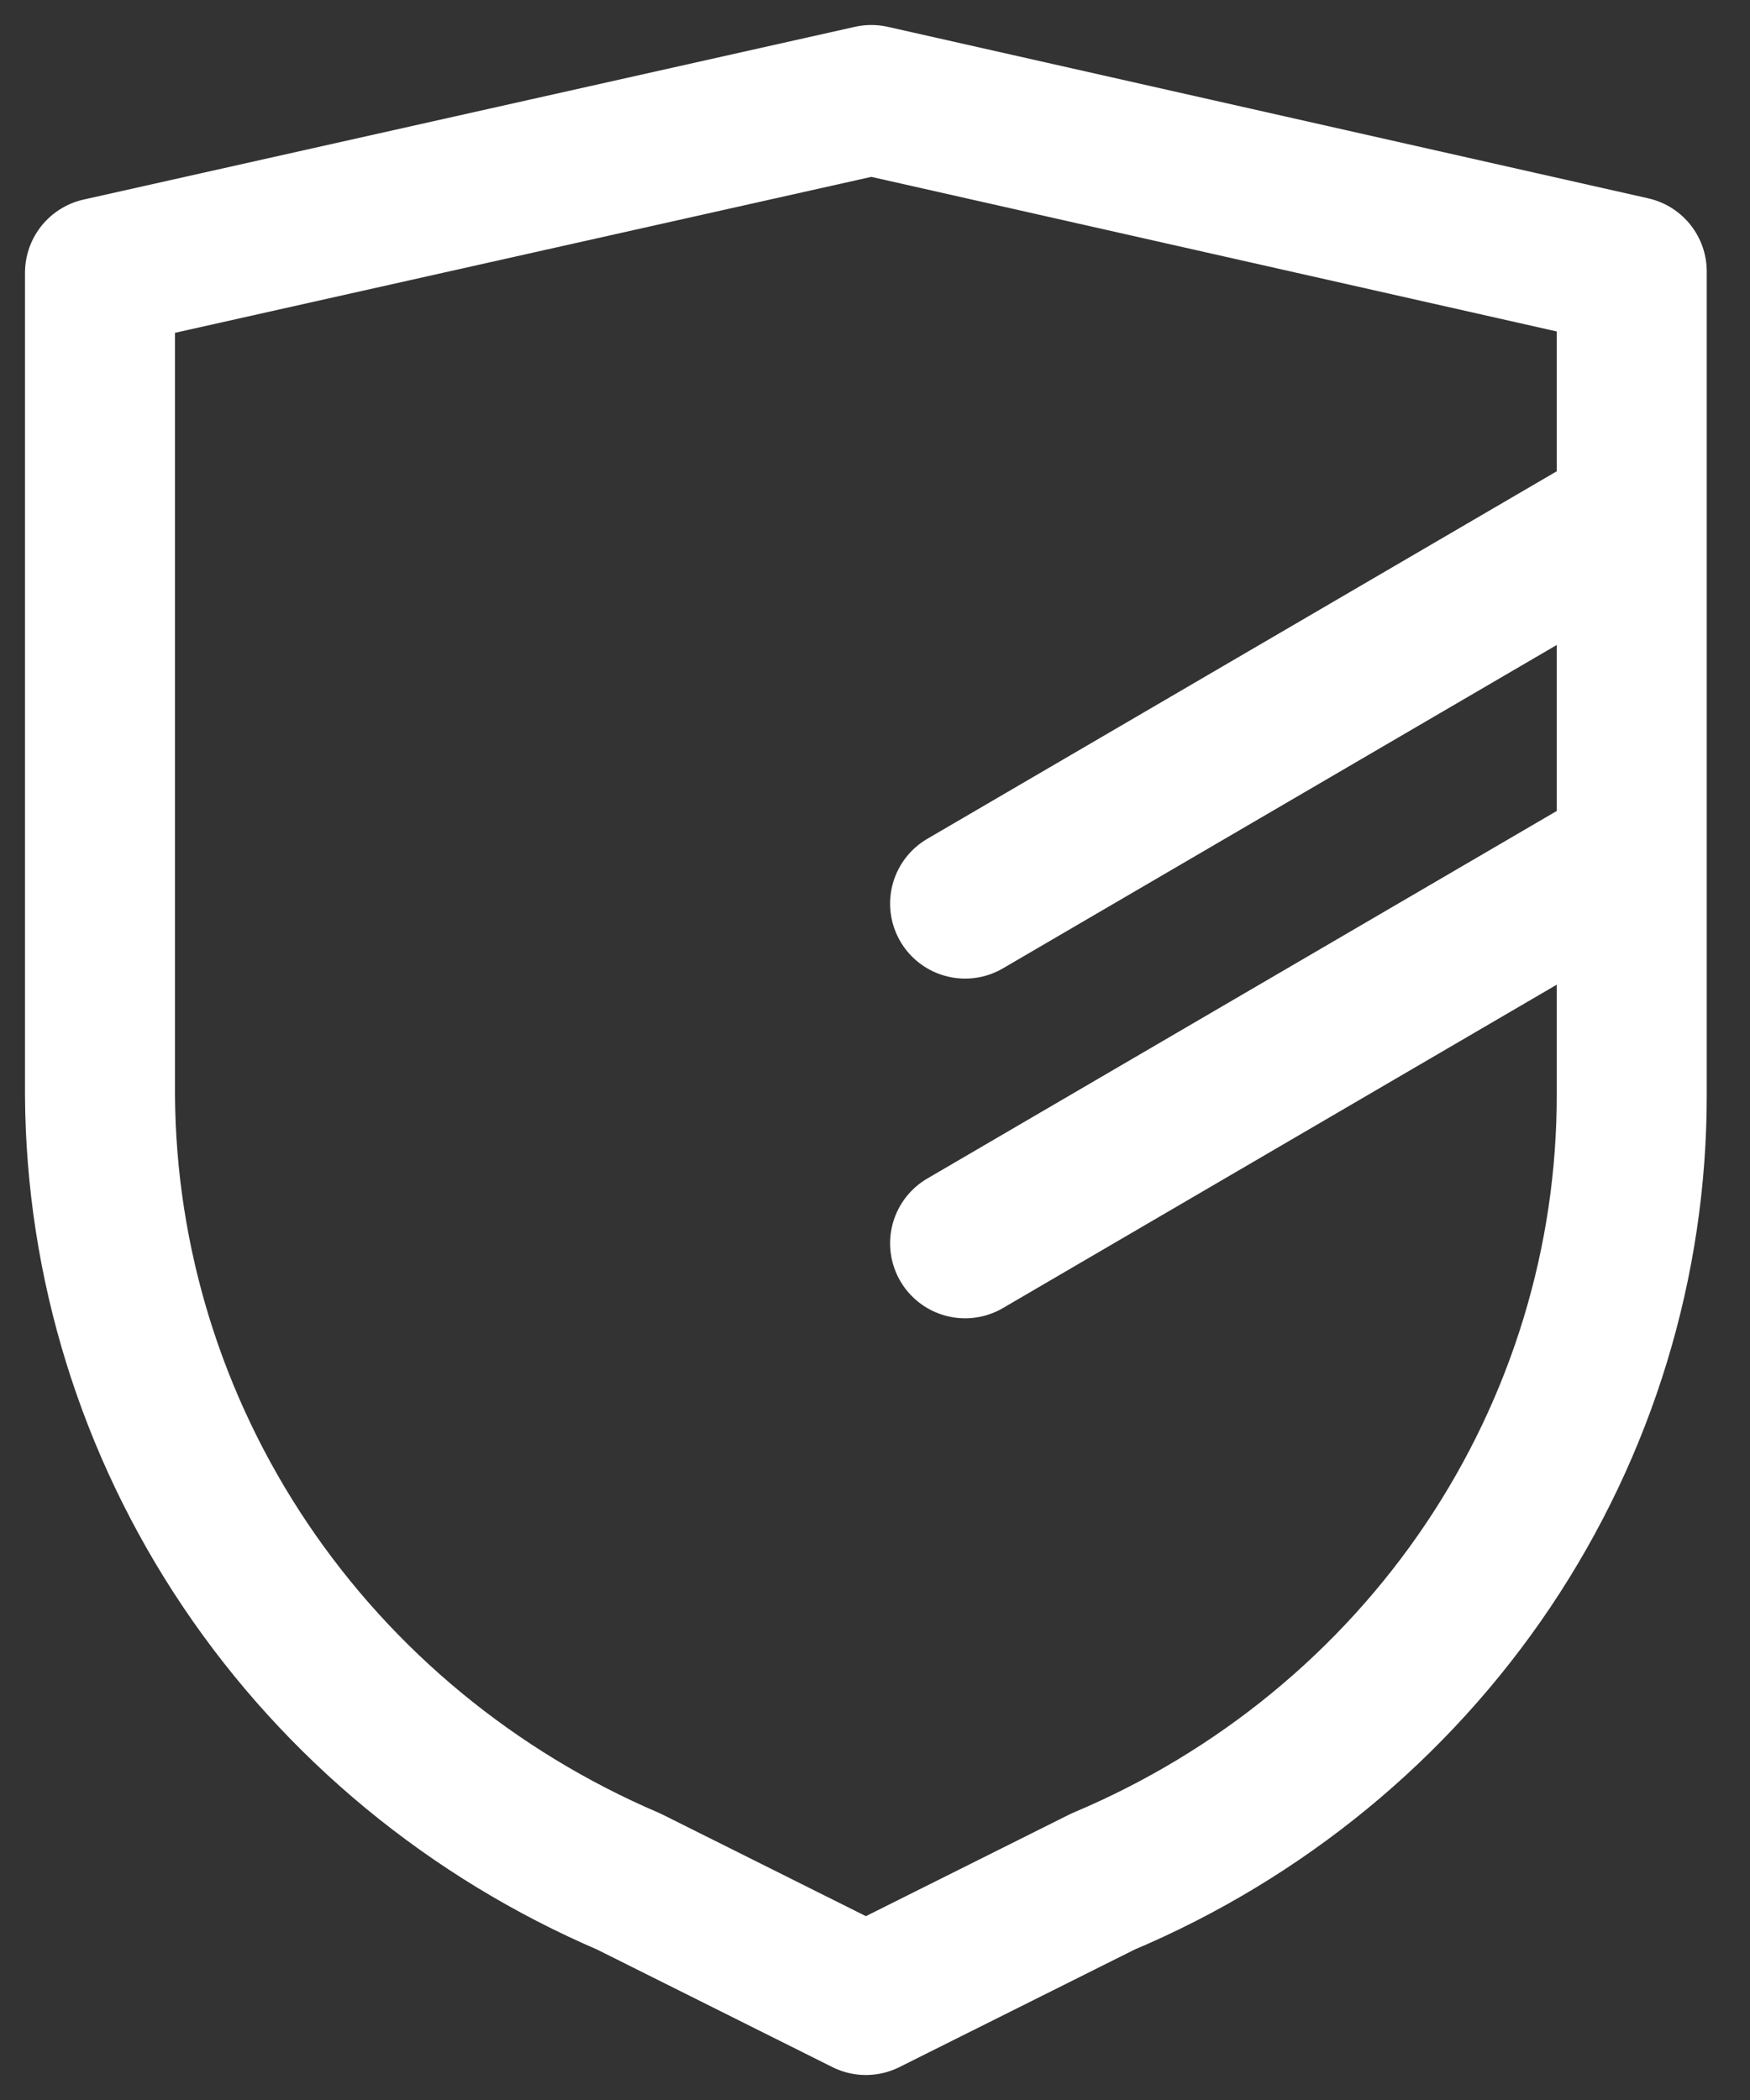
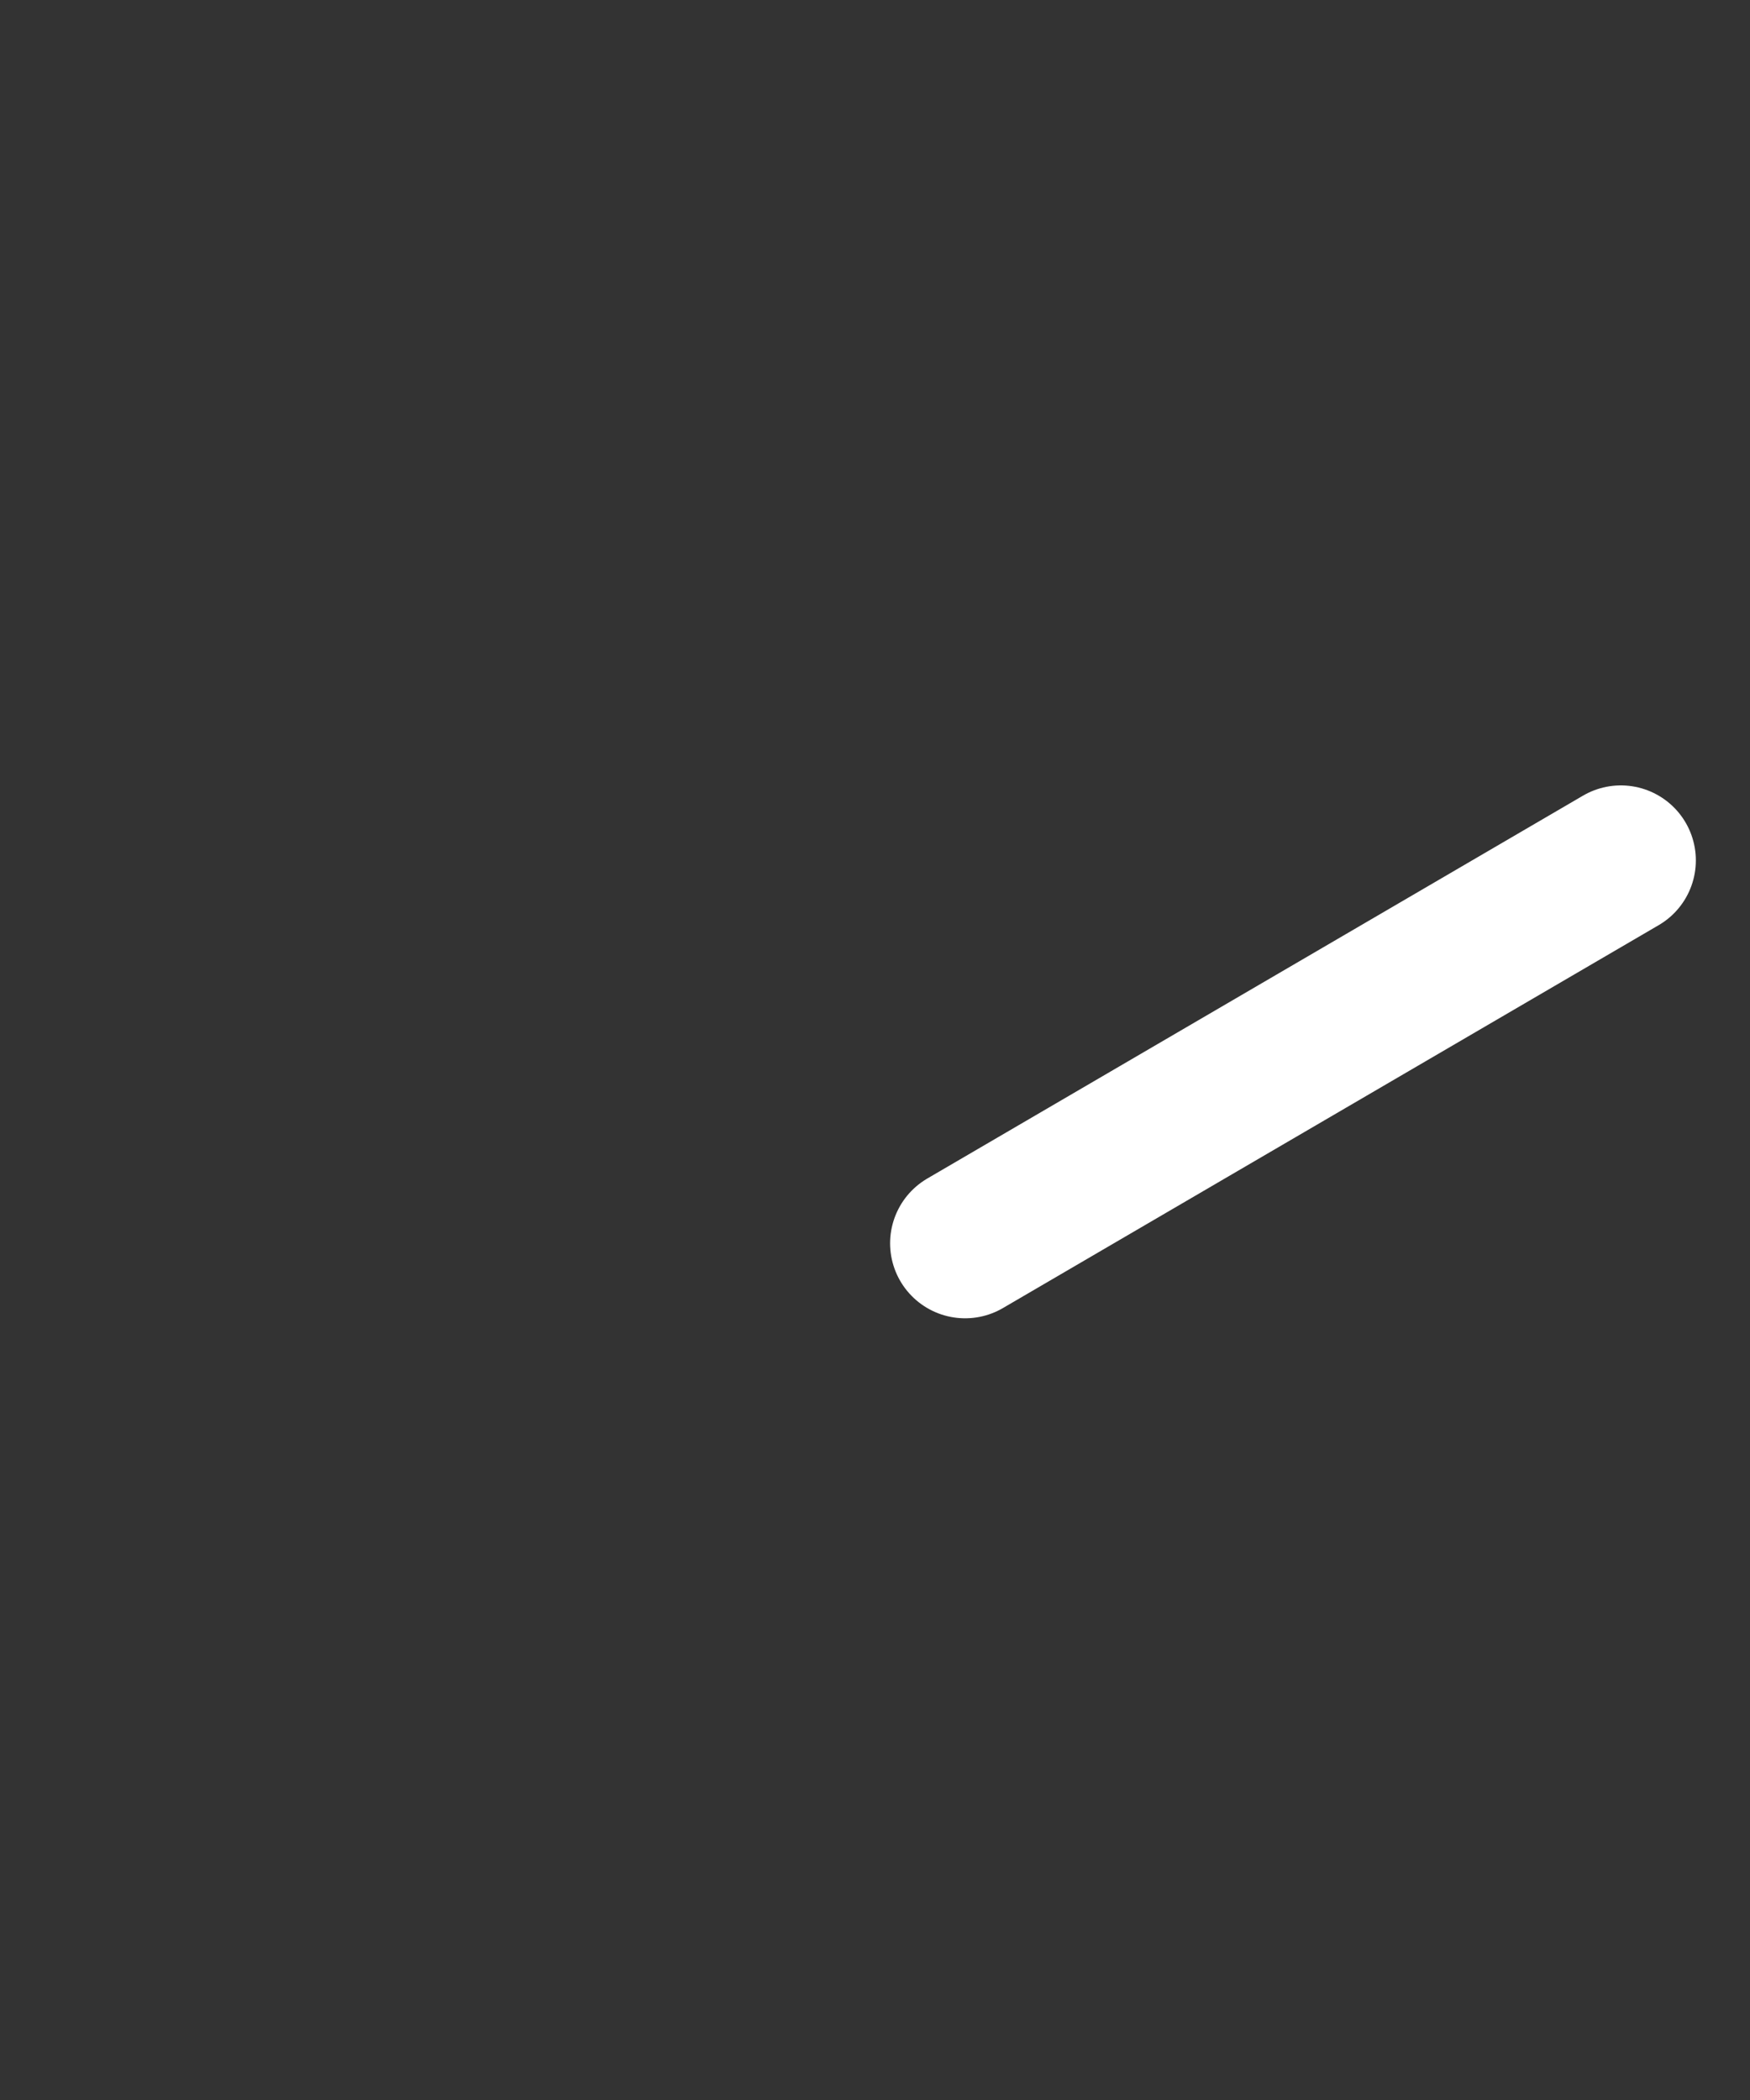
<svg xmlns="http://www.w3.org/2000/svg" width="35" height="42" viewBox="0 0 35 42" fill="none">
  <rect x="0" y="0" width="35" height="42" fill="#333333" stroke="none" />
-   <path d="M2 5.455V21.905C2.019 25.246 3.029 28.51 4.906 31.302C6.783 34.093 9.447 36.291 12.576 37.631L17.318 40L22.059 37.631C25.204 36.306 27.883 34.108 29.763 31.308C31.642 28.508 32.641 25.23 32.635 21.88V5.43L17.427 2L2 5.455Z" stroke="white" stroke-width="3" stroke-linecap="round" stroke-linejoin="round" />
-   <path d="M32.417 10.414L19.302 18.072" stroke="white" stroke-width="3" stroke-linecap="round" stroke-linejoin="round" />
  <path d="M32.417 17.208L19.302 24.866" stroke="white" stroke-width="3" stroke-linecap="round" stroke-linejoin="round" />
</svg>